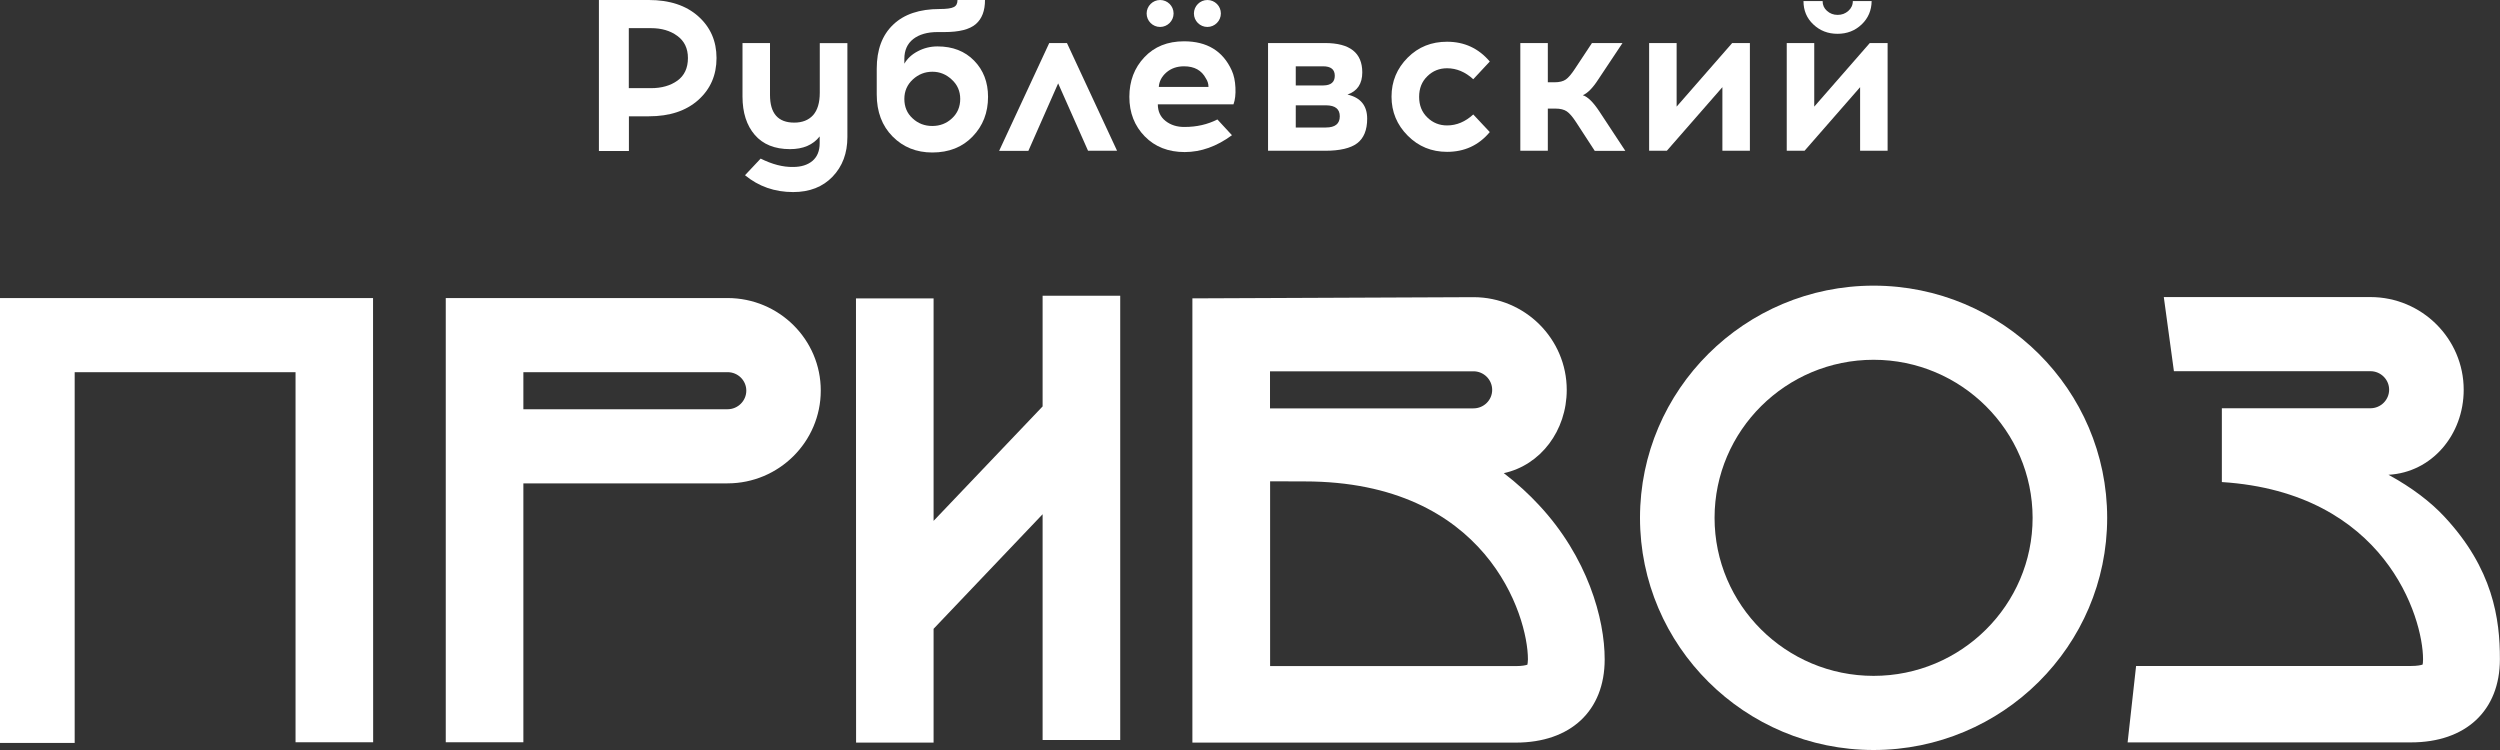
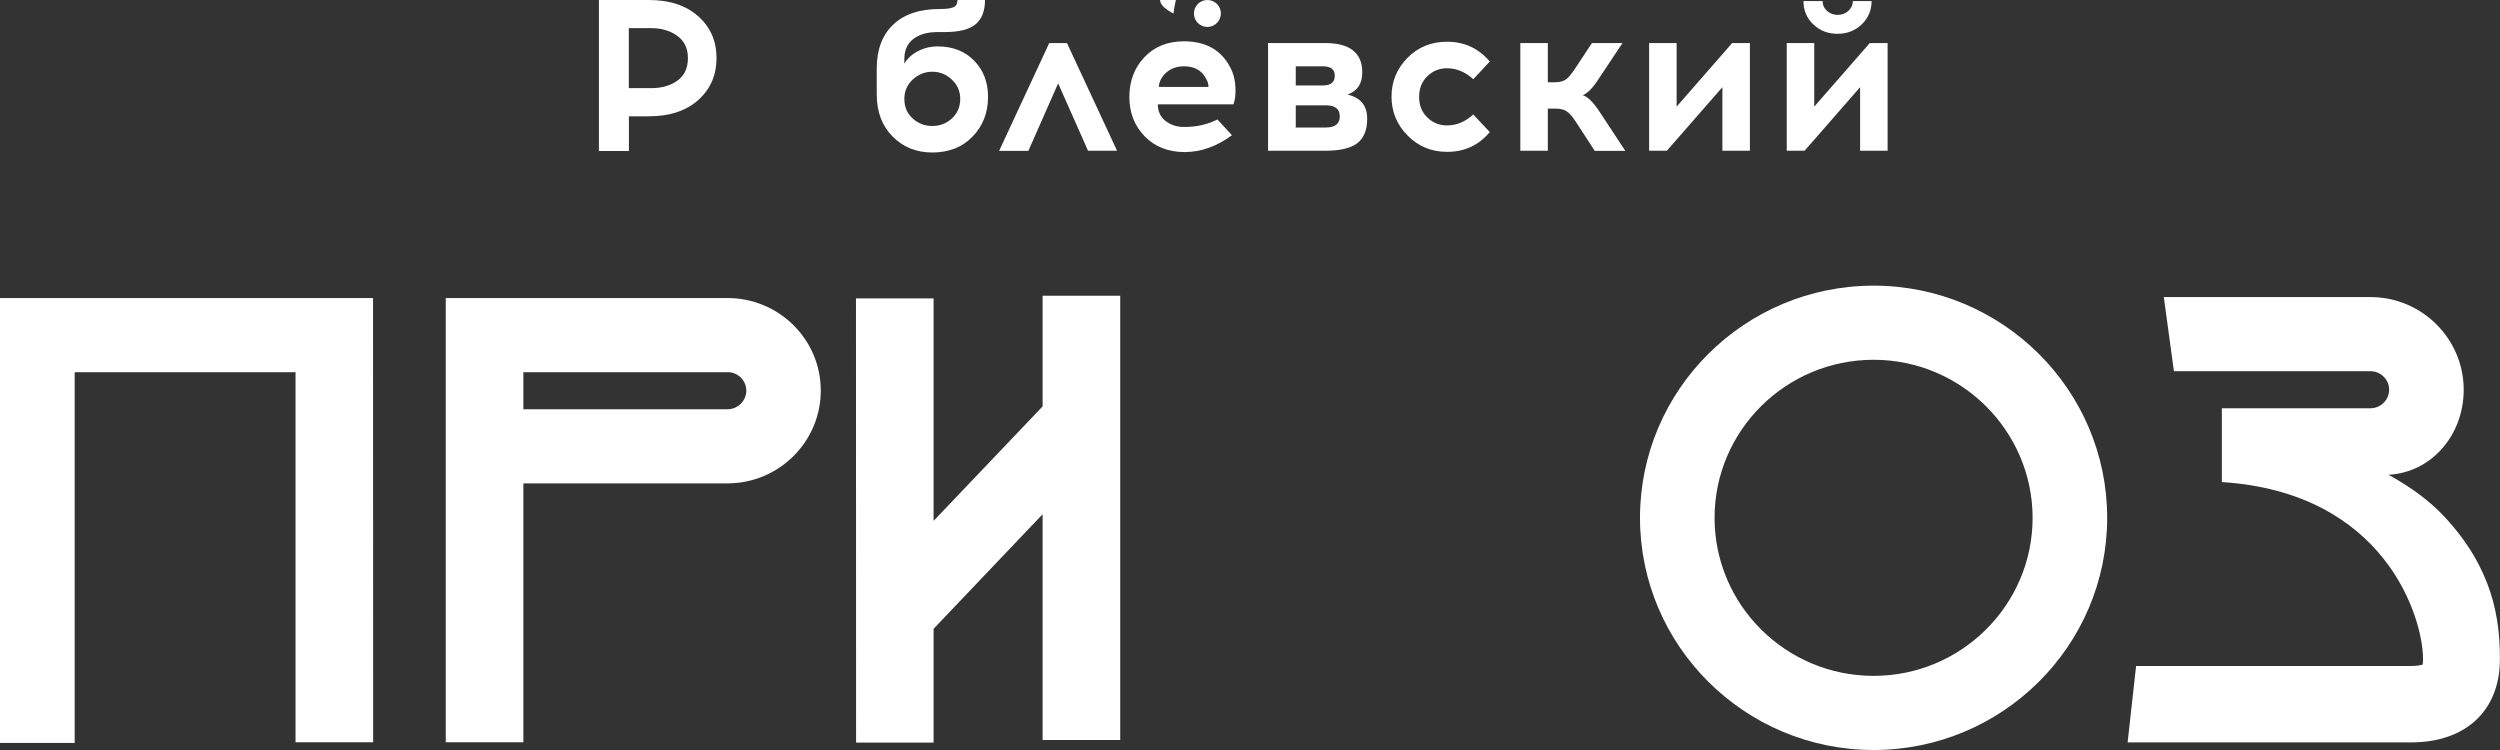
<svg xmlns="http://www.w3.org/2000/svg" id="Layer_1" x="0px" y="0px" viewBox="0 0 230 69" style="enable-background:new 0 0 230 69;" xml:space="preserve">
  <rect x="0" y="0" width="230" height="69" fill="#333333" stroke="none" />
  <style type="text/css"> .st0{fill:#FFFFFF;} </style>
  <polygon class="st0" points="0,27.42 0,68.35 6.87,68.35 6.87,34.24 27.19,34.24 27.19,68.29 34.33,68.29 34.32,27.42 " />
  <path class="st0" d="M55.1,0l4.59,0c1.91,0,3.43,0.5,4.55,1.5c1.12,1,1.68,2.28,1.68,3.84c0,1.57-0.56,2.86-1.68,3.86 c-1.12,1-2.63,1.5-4.55,1.5h-1.83v3.19H55.1L55.1,0z M57.85,8.11h2.05c0.97,0,1.78-0.23,2.42-0.69c0.64-0.46,0.97-1.16,0.97-2.08 c0-0.89-0.33-1.57-0.98-2.04c-0.65-0.48-1.46-0.71-2.41-0.71h-2.05V8.11z" />
-   <path class="st0" d="M77.96,3.97l0,8.64c0,1.48-0.45,2.69-1.36,3.64c-0.9,0.94-2.11,1.42-3.63,1.42c-1.7,0-3.18-0.52-4.43-1.55 l1.44-1.53c1.06,0.53,2.06,0.79,2.99,0.77c0.74,0,1.34-0.19,1.78-0.56c0.44-0.38,0.66-0.92,0.66-1.62v-0.63 c-0.61,0.78-1.52,1.17-2.73,1.17c-1.41,0-2.49-0.44-3.24-1.31c-0.75-0.87-1.13-2.05-1.13-3.53l0-4.92l2.53,0v4.78 c0,1.69,0.74,2.54,2.23,2.54c0.74,0,1.32-0.23,1.73-0.68c0.41-0.46,0.62-1.15,0.62-2.07l0-4.56H77.96z" />
  <path class="st0" d="M88.09,0l2.53,0c0,0.99-0.28,1.73-0.85,2.22c-0.57,0.49-1.53,0.73-2.88,0.73h-0.64c-0.94,0-1.69,0.22-2.23,0.64 c-0.55,0.43-0.82,1.04-0.82,1.83v0.44c0.28-0.48,0.69-0.86,1.25-1.15c0.55-0.29,1.15-0.44,1.8-0.44c1.4,0,2.52,0.44,3.37,1.31 c0.85,0.87,1.28,1.98,1.28,3.33c0,1.45-0.47,2.67-1.42,3.65c-0.94,0.98-2.18,1.47-3.71,1.47c-1.46,0-2.68-0.49-3.65-1.47 c-0.97-0.98-1.46-2.27-1.46-3.87V6.32c0-1.74,0.5-3.09,1.51-4.05c1-0.96,2.43-1.44,4.28-1.44c0.64,0,1.07-0.06,1.3-0.18 C87.98,0.54,88.09,0.32,88.09,0 M85.78,6.6c-0.69,0-1.29,0.24-1.8,0.71C83.46,7.79,83.2,8.39,83.2,9.1c0,0.73,0.25,1.33,0.76,1.79 c0.5,0.47,1.11,0.7,1.81,0.7c0.7,0,1.31-0.23,1.81-0.7c0.51-0.47,0.76-1.07,0.76-1.79c0-0.71-0.26-1.31-0.78-1.78 C87.05,6.84,86.46,6.6,85.78,6.6" />
  <polygon class="st0" points="97.35,7.67 94.61,13.88 91.92,13.88 96.53,3.96 98.16,3.96 102.77,13.87 100.1,13.87 " />
  <path class="st0" d="M116.67,3.96l5.23,0c2.29,0,3.43,0.9,3.43,2.7c0,1.04-0.45,1.72-1.36,2.04c1.21,0.28,1.81,1.02,1.81,2.22 c0,1.04-0.31,1.8-0.92,2.26c-0.61,0.46-1.6,0.69-2.95,0.69l-5.25,0V3.96z M119.21,6.1v1.76h2.55c0.69-0.01,1.04-0.31,1.04-0.89 c0-0.58-0.36-0.87-1.08-0.87L119.21,6.1z M119.21,11.73h2.77c0.85,0,1.28-0.34,1.28-1.03c0-0.66-0.41-1-1.24-1.01h-2.81V11.73z" />
  <path class="st0" d="M133.13,3.84c1.6,0,2.9,0.61,3.93,1.82l-1.52,1.63c-0.73-0.67-1.54-1.01-2.41-1.01c-0.71,0-1.31,0.24-1.81,0.73 c-0.51,0.49-0.76,1.12-0.76,1.9c0,0.78,0.25,1.41,0.76,1.9c0.5,0.49,1.11,0.73,1.81,0.73c0.88,0,1.68-0.34,2.41-1.01l1.52,1.62 c-1.02,1.22-2.33,1.82-3.93,1.82c-1.42,0-2.63-0.49-3.62-1.49c-0.99-0.99-1.49-2.19-1.49-3.59c0-1.4,0.5-2.6,1.49-3.59 S131.7,3.84,133.13,3.84" />
  <path class="st0" d="M146.71,13.87L145,11.24c-0.32-0.49-0.6-0.82-0.85-0.99c-0.25-0.17-0.6-0.26-1.05-0.26h-0.7v3.88h-2.53l0-9.91 h2.53l0,3.61h0.62c0.45,0,0.8-0.09,1.04-0.26c0.24-0.17,0.52-0.5,0.84-0.99l1.56-2.36h2.81l-2.23,3.35 c-0.5,0.78-0.98,1.26-1.42,1.45c0.45,0.14,0.96,0.64,1.52,1.49l2.39,3.63H146.71z" />
  <polygon class="st0" points="160.99,13.87 158.46,13.87 158.46,8.02 153.35,13.87 151.72,13.87 151.72,3.96 154.25,3.96 154.25,9.81 159.36,3.96 160.99,3.96 " />
  <path class="st0" d="M173.66,13.87h-2.53l0-5.85l-5.11,5.85h-1.64l0-9.91l2.53,0l0,5.85l5.11-5.85h1.64L173.66,13.87z M171.27,2.25 c-0.61,0.58-1.35,0.86-2.22,0.86c-0.88,0-1.62-0.29-2.22-0.86c-0.61-0.57-0.91-1.29-0.91-2.15h1.76c0,0.36,0.13,0.66,0.4,0.9 c0.27,0.24,0.59,0.37,0.98,0.37c0.39,0,0.71-0.12,0.99-0.37c0.27-0.24,0.41-0.54,0.41-0.9h1.73C172.18,0.95,171.88,1.67,171.27,2.25 " />
  <path class="st0" d="M108.93,3.8c2.11,0,3.58,0.89,4.39,2.68c0.2,0.44,0.31,0.96,0.34,1.58c0.03,0.62-0.03,1.13-0.18,1.54h-6.96 c0,0.65,0.24,1.16,0.71,1.53c0.47,0.37,1.06,0.56,1.76,0.55c1.1,0,2.11-0.23,3.01-0.69l1.34,1.45c-1.4,1.03-2.85,1.55-4.35,1.55 c-1.5,0-2.73-0.48-3.67-1.44c-0.94-0.96-1.42-2.17-1.42-3.64c0-1.45,0.46-2.67,1.38-3.64C106.2,4.29,107.42,3.8,108.93,3.8 M108.93,6.1c-0.65,0-1.19,0.19-1.63,0.57c-0.43,0.38-0.66,0.83-0.69,1.33l4.57,0c0-0.29-0.08-0.55-0.24-0.79 C110.55,6.47,109.88,6.1,108.93,6.1" />
  <path class="st0" d="M112.32,1.24c0,0.68-0.56,1.24-1.24,1.24s-1.24-0.55-1.24-1.24c0-0.68,0.56-1.24,1.24-1.24 S112.32,0.55,112.32,1.24" />
-   <path class="st0" d="M107.97,1.24c0,0.68-0.56,1.24-1.24,1.24s-1.24-0.55-1.24-1.24c0-0.68,0.56-1.24,1.24-1.24 S107.97,0.55,107.97,1.24" />
+   <path class="st0" d="M107.97,1.24s-1.24-0.55-1.24-1.24c0-0.68,0.56-1.24,1.24-1.24 S107.97,0.55,107.97,1.24" />
  <path class="st0" d="M66.93,27.42l-25.92,0l0,40.87l7.14,0l0-23.82l18.78,0c4.73,0,8.58-3.83,8.58-8.53 C75.52,31.24,71.67,27.42,66.93,27.42 M66.94,37.65l-18.79,0v-3.41l18.79,0c0.95,0,1.72,0.76,1.72,1.7S67.88,37.65,66.94,37.65" />
  <polygon class="st0" points="95.92,27.21 95.92,37.39 85.89,47.92 85.89,27.45 78.75,27.45 78.76,68.32 85.89,68.32 85.89,57.85 95.92,47.31 95.92,68.08 103.06,68.08 103.06,27.21 " />
  <path class="st0" d="M172.37,69c-11.85,0-21.49-9.58-21.49-21.36c0-11.78,9.64-21.36,21.49-21.36c11.85,0,21.49,9.58,21.49,21.36 C193.86,59.42,184.22,69,172.37,69 M172.37,33.1c-8.07,0-14.63,6.52-14.63,14.54c0,8.02,6.56,14.54,14.63,14.54 c8.07,0,14.63-6.52,14.63-14.54C186.99,39.63,180.43,33.1,172.37,33.1" />
-   <path class="st0" d="M141.57,46.45c-0.87-0.94-1.94-1.94-3.22-2.92c3.4-0.74,5.79-3.92,5.79-7.66c0-4.7-3.85-8.53-8.58-8.53 l-25.86,0.11l0,40.87l29.75,0c5.05,0,8.18-2.93,8.18-7.65C147.64,56.93,146.05,51.24,141.57,46.45 M137.28,35.87 c0,0.94-0.77,1.7-1.72,1.7l-18.72,0v-3.41l18.72,0C136.51,34.16,137.28,34.93,137.28,35.87 M140.52,61.15 c-0.14,0.05-0.46,0.13-1.06,0.13l-22.61,0l0-17l3.17,0.01c16.75,0,20.55,12.35,20.55,16.37C140.56,60.91,140.54,61.07,140.52,61.15" />
  <path class="st0" d="M224.87,47.52c-1.22-1.31-2.94-2.65-5.13-3.84c3.99-0.22,6.92-3.68,6.92-7.82c0-4.7-3.85-8.53-8.58-8.53 l-19.01,0l0.93,6.82l18.08,0c0.95,0,1.72,0.77,1.72,1.7c0,0.94-0.77,1.71-1.72,1.71l-13.67,0v6.79 c15.02,0.96,18.51,12.45,18.51,16.3c0,0.25-0.02,0.41-0.04,0.49c-0.14,0.05-0.46,0.13-1.06,0.13l-25.3,0l-0.78,7.03l26.07,0 c5.05,0,8.18-2.93,8.18-7.65C230,56.93,229.35,52.31,224.87,47.52" />
</svg>